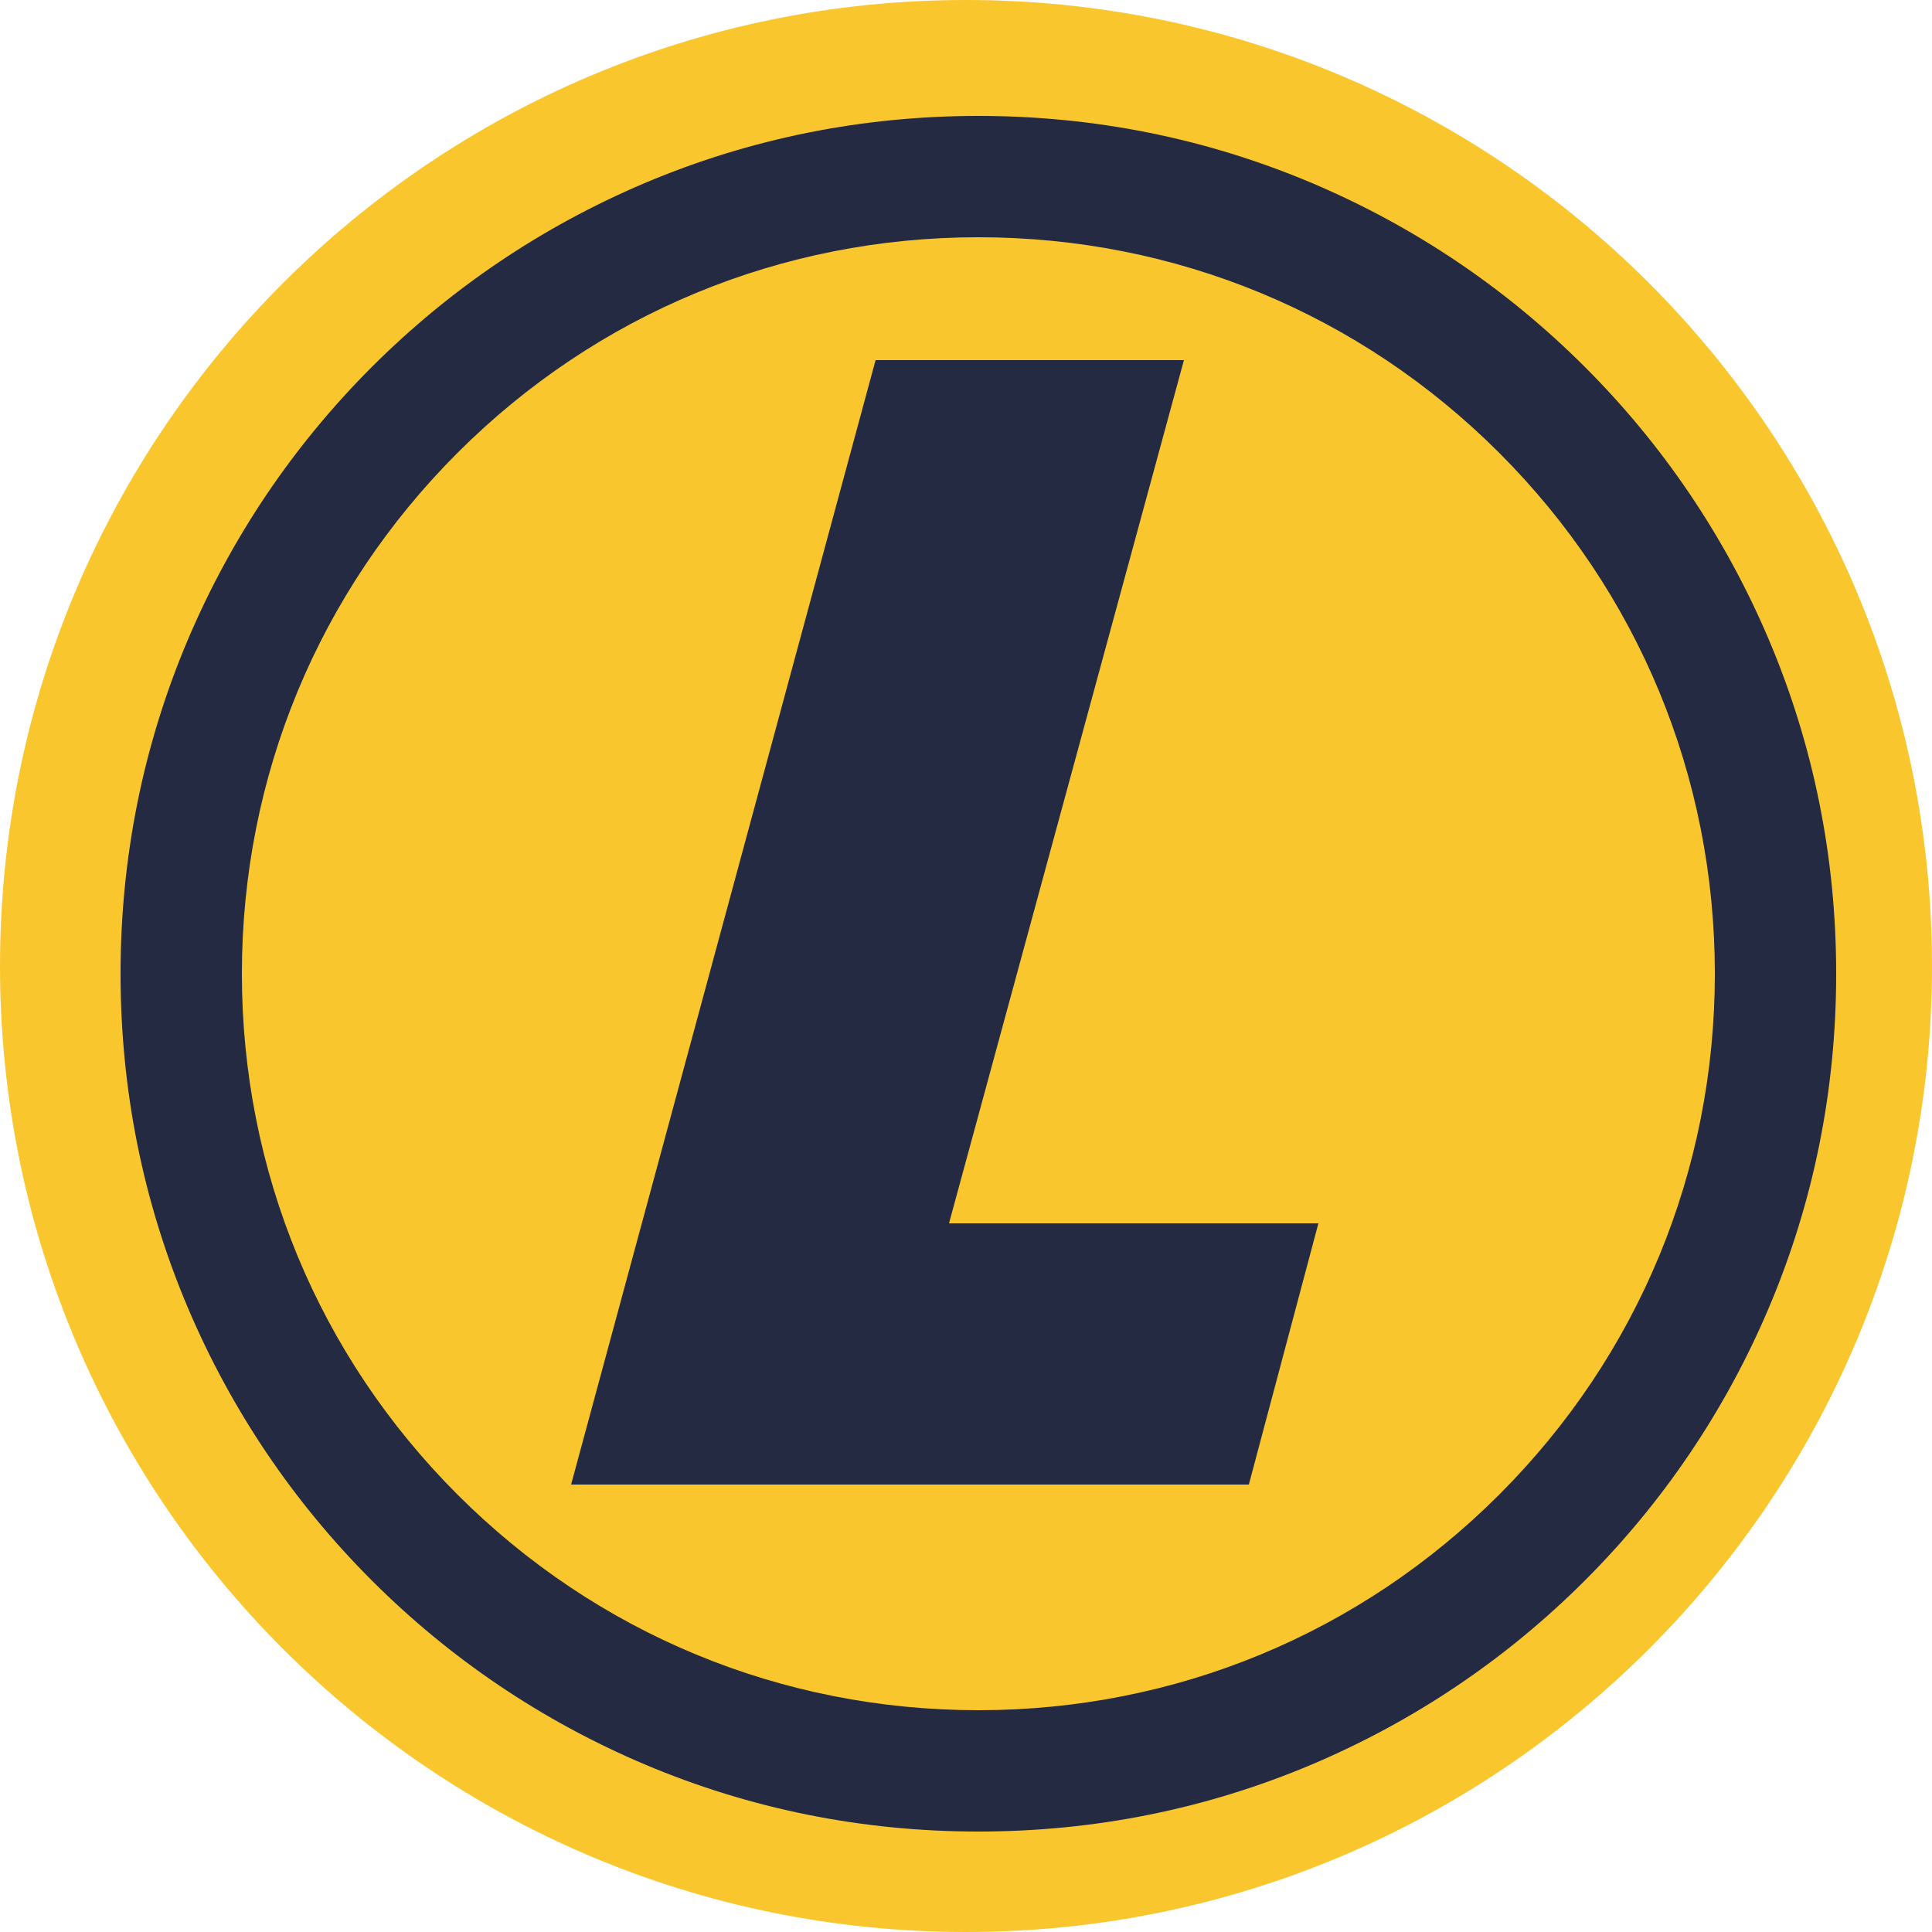
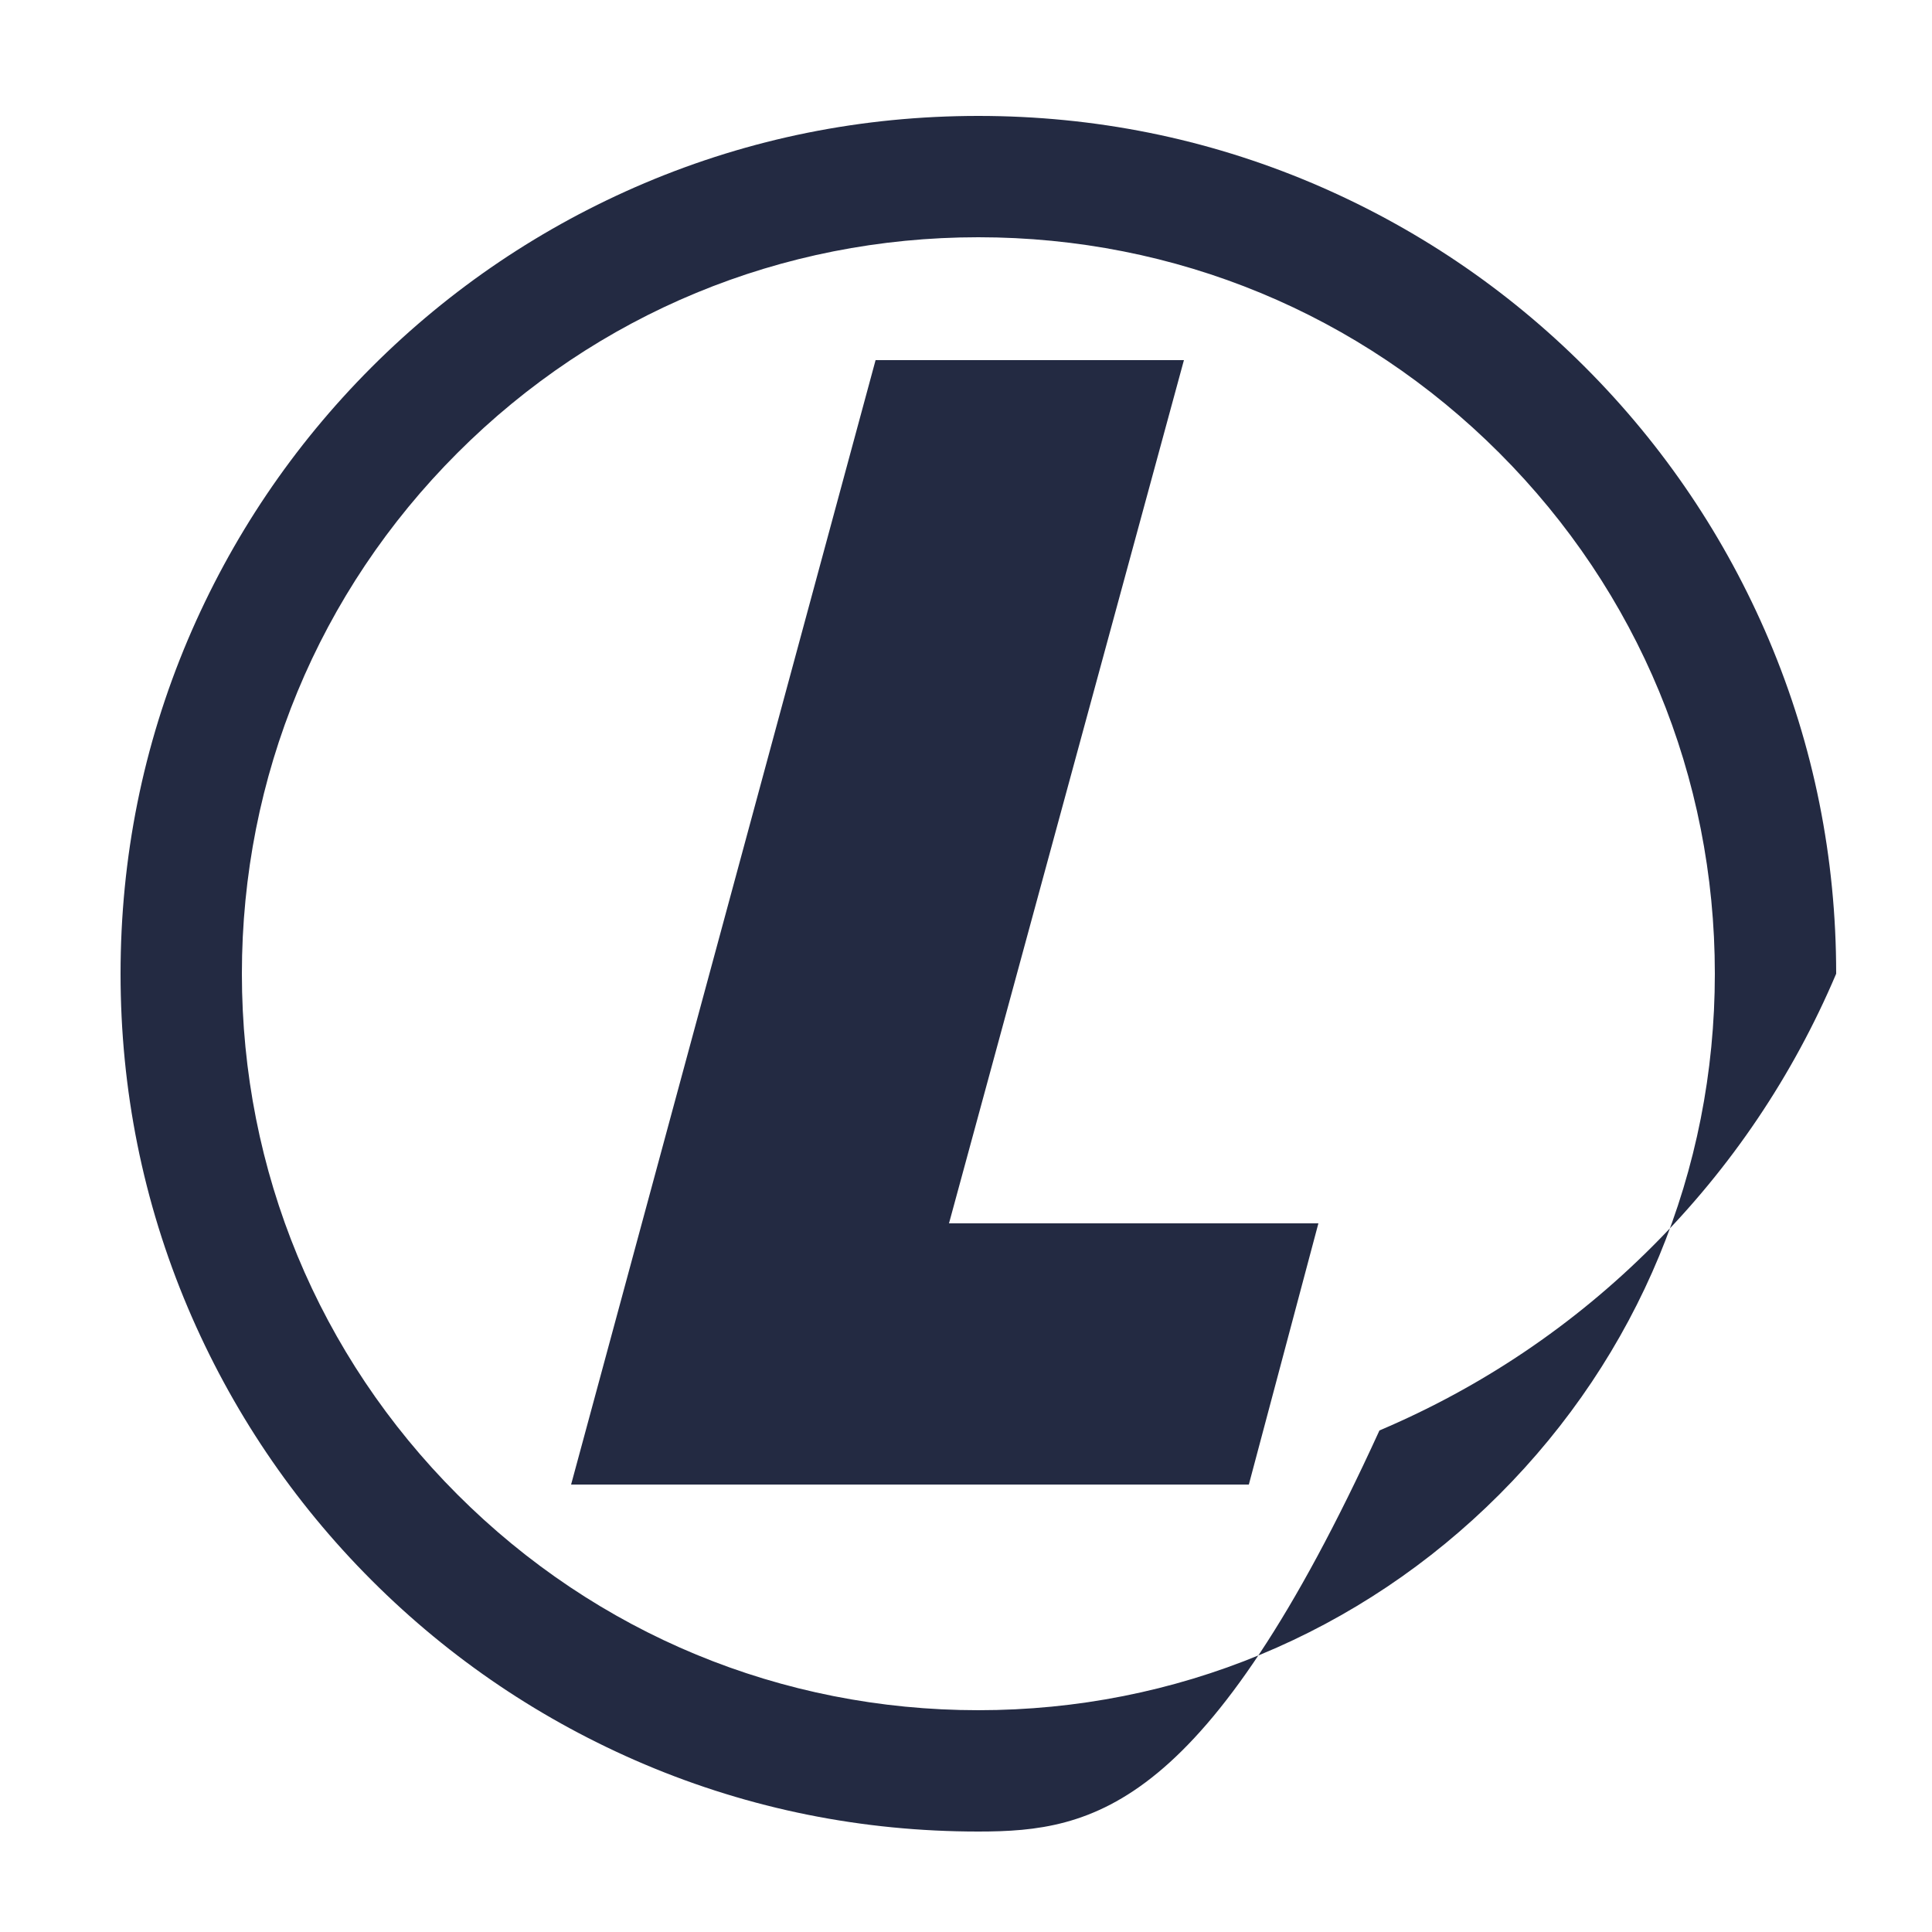
<svg xmlns="http://www.w3.org/2000/svg" version="1.1" id="Layer_1" x="0px" y="0px" viewBox="0 0 250 250" style="enable-background:new 0 0 250 250;" xml:space="preserve">
  <style type="text/css">
	.st0{fill:#F9C72D;}
	.st1{fill:#232A42;}
</style>
-   <path class="st0" d="M125,0c69,0,125,56,125,125s-56,125-125,125S0,194,0,125S56,0,125,0z" />
  <g>
    <path class="st1" d="M122.8,158.3h47.8l-9,33.8H73.9l39.4-145.5h39.9L122.8,158.3z" />
  </g>
  <g>
-     <path class="st1" d="M126.6,237c-15,0-29.5-2.9-43.2-8.7c-13.2-5.6-25.1-13.6-35.3-23.8s-18.2-22.1-23.8-35.3   c-5.8-13.7-8.7-28.2-8.7-43.2s2.9-29.5,8.7-43.2c5.6-13.2,13.6-25.1,23.8-35.3s22.1-18.2,35.3-23.8c13.7-5.8,28.2-8.7,43.2-8.7   s29.5,2.9,43.2,8.7c13.2,5.6,25.1,13.6,35.3,23.8s18.2,22.1,23.8,35.3c5.8,13.7,8.7,28.2,8.7,43.2s-2.9,29.5-8.7,43.2   c-5.6,13.2-13.6,25.1-23.8,35.3s-22.1,18.2-35.3,23.8C156.1,234.1,141.6,237,126.6,237z M126.6,30.7c-25.5,0-49.4,9.9-67.4,27.9   S31.3,100.5,31.3,126s9.9,49.4,27.9,67.4s41.9,27.9,67.4,27.9s49.4-9.9,67.4-27.9s27.9-41.9,27.9-67.4S212,76.6,194,58.6   S152.1,30.7,126.6,30.7z" />
+     <path class="st1" d="M126.6,237c-15,0-29.5-2.9-43.2-8.7c-13.2-5.6-25.1-13.6-35.3-23.8s-18.2-22.1-23.8-35.3   c-5.8-13.7-8.7-28.2-8.7-43.2s2.9-29.5,8.7-43.2c5.6-13.2,13.6-25.1,23.8-35.3s22.1-18.2,35.3-23.8c13.7-5.8,28.2-8.7,43.2-8.7   s29.5,2.9,43.2,8.7c13.2,5.6,25.1,13.6,35.3,23.8s18.2,22.1,23.8,35.3c5.8,13.7,8.7,28.2,8.7,43.2c-5.6,13.2-13.6,25.1-23.8,35.3s-22.1,18.2-35.3,23.8C156.1,234.1,141.6,237,126.6,237z M126.6,30.7c-25.5,0-49.4,9.9-67.4,27.9   S31.3,100.5,31.3,126s9.9,49.4,27.9,67.4s41.9,27.9,67.4,27.9s49.4-9.9,67.4-27.9s27.9-41.9,27.9-67.4S212,76.6,194,58.6   S152.1,30.7,126.6,30.7z" />
  </g>
</svg>